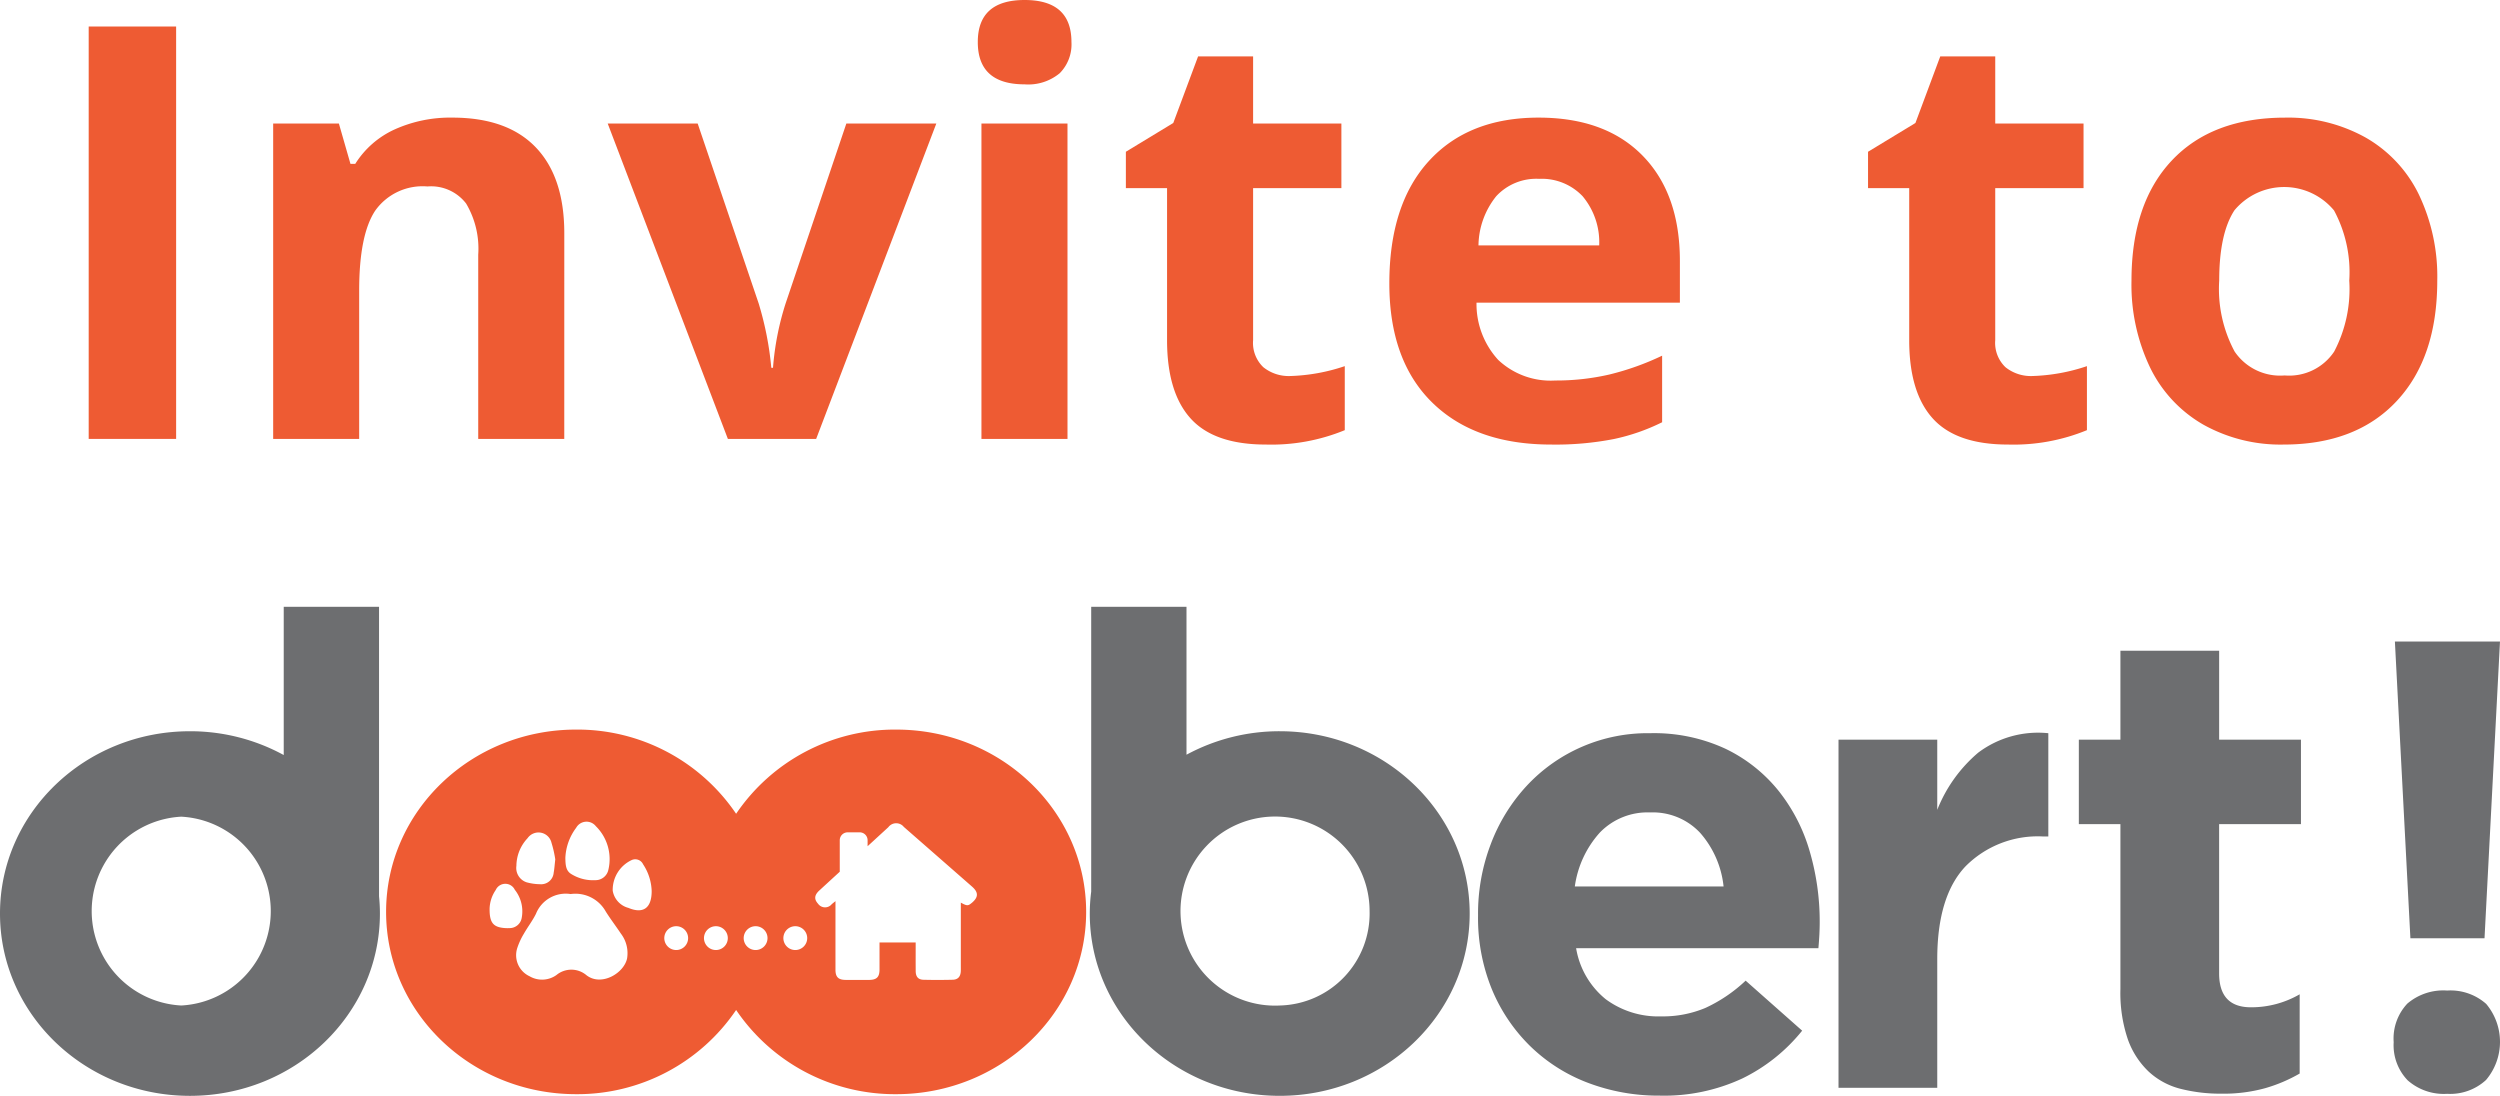
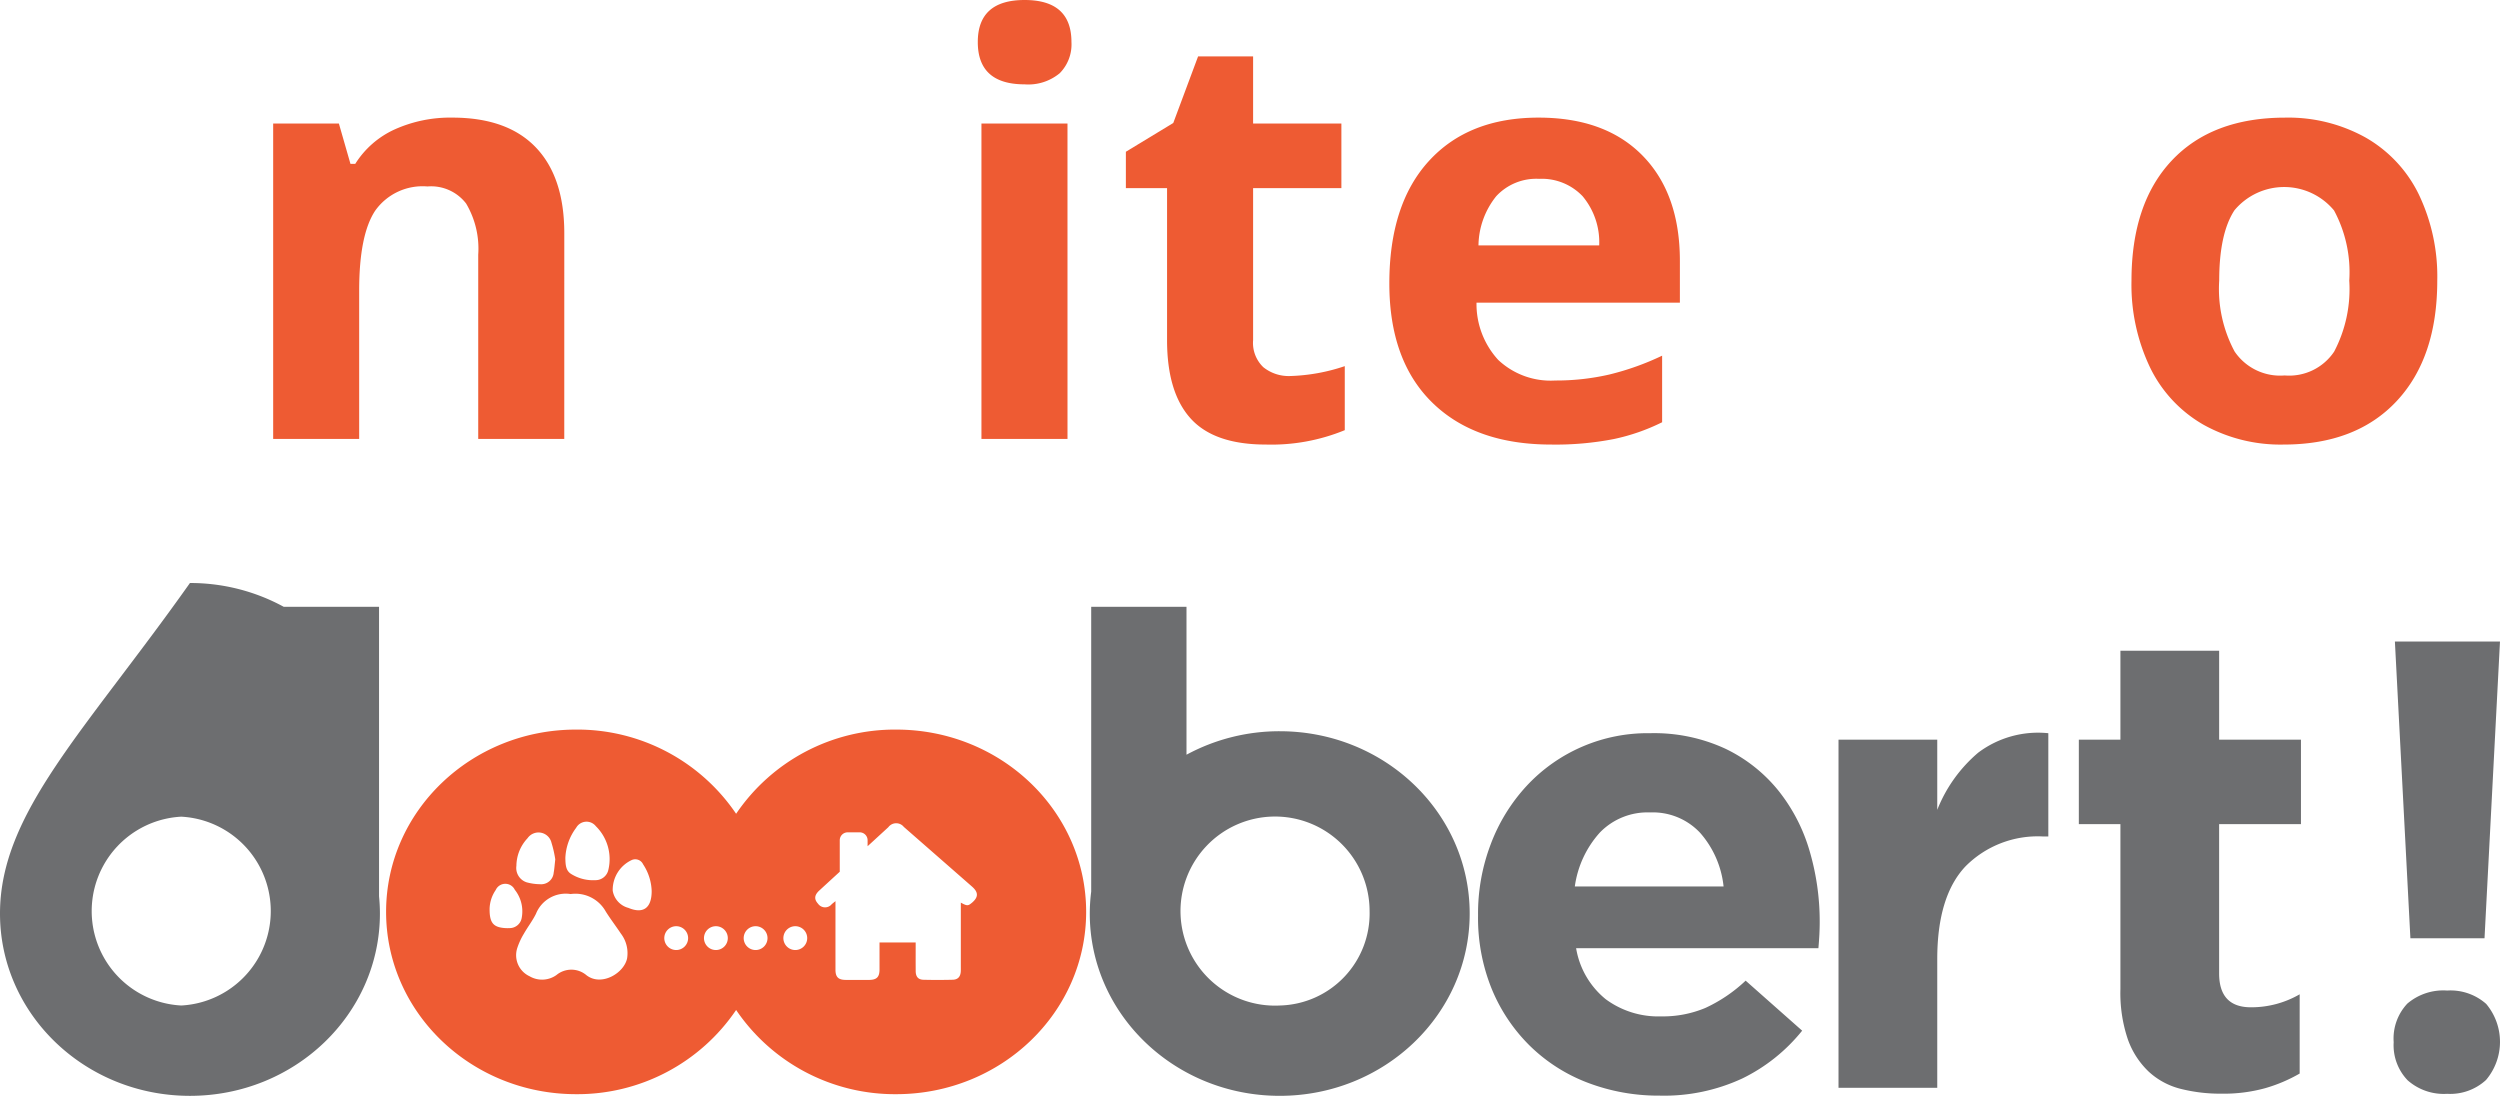
<svg xmlns="http://www.w3.org/2000/svg" viewBox="0 0 216.377 94.846">
  <defs>
    <style>.cls-1{fill:#ee5b33;}.cls-2{fill:#6d6e70;}</style>
  </defs>
  <title>Asset 93</title>
  <g id="Layer_2" data-name="Layer 2">
    <g id="Layer_1-2" data-name="Layer 1">
-       <path class="cls-1" d="M7.676,37.988V2.295h7.568V37.988Z" />
      <path class="cls-1" d="M48.838,37.988H41.391V22.046a7.664,7.664,0,0,0-1.049-4.431,3.823,3.823,0,0,0-3.346-1.477,5.027,5.027,0,0,0-4.516,2.087q-1.392,2.087-1.393,6.921v12.842H23.643V10.693h5.688l1.002,3.491h.414a7.871,7.871,0,0,1,3.431-2.991,11.678,11.678,0,0,1,4.968-1.013q4.761,0,7.227,2.576,2.467,2.576,2.467,7.434Z" />
-       <path class="cls-1" d="M62.998,37.988,52.598,10.693h7.787l5.273,15.552a27.761,27.761,0,0,1,1.1,5.591h.146a24.273,24.273,0,0,1,1.098-5.591l5.25-15.552h7.787L70.639,37.988Z" />
      <path class="cls-1" d="M84.629,3.638q0-3.637,4.053-3.638,4.052,0,4.053,3.638a3.545,3.545,0,0,1-1.014,2.698,4.259,4.259,0,0,1-3.039.964Q84.627,7.3,84.629,3.638Zm7.764,34.351H84.945V10.693h7.447Z" />
      <path class="cls-1" d="M111.703,32.544a16.129,16.129,0,0,0,4.688-.855v5.542a16.712,16.712,0,0,1-6.836,1.245q-4.468,0-6.506-2.258-2.039-2.258-2.039-6.775V16.284H97.445V13.135l4.102-2.49,2.148-5.762H108.457v5.811h7.641v5.591H108.457V29.443a2.907,2.907,0,0,0,.891,2.344A3.512,3.512,0,0,0,111.703,32.544Z" />
      <path class="cls-1" d="M134.262,38.477q-6.592,0-10.303-3.638-3.71-3.637-3.711-10.303,0-6.86,3.431-10.608,3.429-3.747,9.485-3.748,5.786,0,9.008,3.296,3.223,3.296,3.223,9.106v3.613H127.793a7.16,7.16,0,0,0,1.879,4.956,6.614,6.614,0,0,0,4.932,1.782,20.478,20.478,0,0,0,4.664-.513,23.326,23.326,0,0,0,4.59-1.636v5.762a17.482,17.482,0,0,1-4.176,1.453A26.314,26.314,0,0,1,134.262,38.477Zm-1.049-22.998A4.72,4.72,0,0,0,129.502,16.98a6.946,6.946,0,0,0-1.539,4.26h10.449A6.206,6.206,0,0,0,136.973,16.98,4.878,4.878,0,0,0,133.213,15.479Z" />
-       <path class="cls-1" d="M175.937,32.544a16.151,16.151,0,0,0,4.688-.855v5.542a16.715,16.715,0,0,1-6.836,1.245q-4.468,0-6.507-2.258-2.039-2.258-2.038-6.775V16.284h-3.564V13.135l4.102-2.49,2.148-5.762h4.76v5.811H180.332v5.591h-7.643V29.443a2.905,2.905,0,0,0,.892,2.344A3.515,3.515,0,0,0,175.937,32.544Z" />
      <path class="cls-1" d="M210.947,24.292q0,6.665-3.516,10.425-3.516,3.76-9.791,3.76a13.696,13.696,0,0,1-6.934-1.721,11.451,11.451,0,0,1-4.613-4.944A16.612,16.612,0,0,1,184.482,24.292q0-6.689,3.49-10.4,3.492-3.71,9.814-3.711a13.773,13.773,0,0,1,6.934,1.709,11.412,11.412,0,0,1,4.615,4.907A16.46,16.46,0,0,1,210.947,24.292Zm-18.873,0a11.448,11.448,0,0,0,1.331,6.128,4.757,4.757,0,0,0,4.333,2.075,4.683,4.683,0,0,0,4.285-2.063,11.616,11.616,0,0,0,1.307-6.14,11.275,11.275,0,0,0-1.318-6.079,5.607,5.607,0,0,0-8.619-.012Q192.074,20.215,192.074,24.292Z" />
-       <path class="cls-2" d="M32.806,77.566V52.519H24.557V65.349a16.893,16.893,0,0,0-8.117-2.059C7.361,63.289,0,70.353,0,79.068c0,8.714,7.361,15.778,16.441,15.778s16.441-7.064,16.441-15.778c0-.507-.027-1.007-.076-1.501M15.686,87.027a8.183,8.183,0,0,1,0-16.343,8.183,8.183,0,0,1,0,16.343" />
+       <path class="cls-2" d="M32.806,77.566V52.519H24.557a16.893,16.893,0,0,0-8.117-2.059C7.361,63.289,0,70.353,0,79.068c0,8.714,7.361,15.778,16.441,15.778s16.441-7.064,16.441-15.778c0-.507-.027-1.007-.076-1.501M15.686,87.027a8.183,8.183,0,0,1,0-16.343,8.183,8.183,0,0,1,0,16.343" />
      <path class="cls-2" d="M143.666,94.827a17.174,17.174,0,0,1-6.268-1.124,14.499,14.499,0,0,1-5.003-3.204,14.813,14.813,0,0,1-3.289-4.919,16.331,16.331,0,0,1-1.18-6.325v-.112a16.868,16.868,0,0,1,1.096-6.071,15.431,15.431,0,0,1,3.064-5.003,14.293,14.293,0,0,1,10.738-4.61,14.676,14.676,0,0,1,6.521,1.349,13.258,13.258,0,0,1,4.581,3.626,15.09,15.09,0,0,1,2.699,5.228,21.637,21.637,0,0,1,.872,6.156c0,.337-.01.694-.028,1.068q-.03.563-.085,1.181H136.414a7.196,7.196,0,0,0,2.558,4.412,7.656,7.656,0,0,0,4.807,1.49,9.513,9.513,0,0,0,3.822-.731,12.988,12.988,0,0,0,3.486-2.361l4.891,4.329a15.155,15.155,0,0,1-5.171,4.132,16.048,16.048,0,0,1-7.14,1.49m5.51-18.102a8.332,8.332,0,0,0-2.024-4.638,5.605,5.605,0,0,0-4.329-1.771,5.738,5.738,0,0,0-4.357,1.743,8.742,8.742,0,0,0-2.165,4.666Z" />
      <path class="cls-2" d="M159.125,64.021h8.546v6.072a12.53,12.53,0,0,1,3.541-4.947,8.621,8.621,0,0,1,6.072-1.686v8.938h-.45a8.804,8.804,0,0,0-6.718,2.586q-2.445,2.586-2.445,8.039V94.152h-8.546Z" />
      <path class="cls-2" d="M192.292,94.658a14.028,14.028,0,0,1-3.569-.421,6.359,6.359,0,0,1-2.755-1.49,7.139,7.139,0,0,1-1.798-2.783,12.482,12.482,0,0,1-.646-4.357V71.329h-3.599V64.021h3.599V56.319h8.545v7.701H199.15v7.308h-7.083V84.248q0,2.935,2.755,2.934a8.361,8.361,0,0,0,4.216-1.124v6.858a13.264,13.264,0,0,1-2.979,1.265,13.47,13.47,0,0,1-3.767.478" />
      <path class="cls-2" d="M110.763,63.289a16.897,16.897,0,0,0-8.071,2.033V52.519H94.444V77.168a15.28,15.28,0,0,0-.123,1.899c0,8.714,7.361,15.778,16.441,15.778,9.079,0,16.44-7.064,16.44-15.778,0-8.714-7.361-15.778-16.44-15.778m.031,23.737a8.183,8.183,0,1,1,7.746-8.172,7.967,7.967,0,0,1-7.746,8.172" />
      <path class="cls-1" d="M77.566,63.146a16.597,16.597,0,0,0-13.854,7.287,16.598,16.598,0,0,0-13.854-7.287c-9.08,0-16.441,7.064-16.441,15.778,0,8.714,7.361,15.778,16.441,15.778a16.597,16.597,0,0,0,13.854-7.287,16.595,16.595,0,0,0,13.854,7.287c9.08,0,16.441-7.064,16.441-15.778,0-8.714-7.361-15.778-16.441-15.778M49.866,71.647a1.028,1.028,0,0,1,1.707-.137,4.001,4.001,0,0,1,1.084,3.763,1.136,1.136,0,0,1-1.137.907,3.566,3.566,0,0,1-2.072-.529c-.49-.29-.503-.822-.516-1.393a4.653,4.653,0,0,1,.934-2.611m-4.21.907a1.154,1.154,0,0,1,2.077.392,9.58,9.58,0,0,1,.326,1.438c-.057.491-.076.824-.137,1.148a1.086,1.086,0,0,1-1.184.997,4.549,4.549,0,0,1-1.155-.163,1.304,1.304,0,0,1-.888-1.426,3.527,3.527,0,0,1,.961-2.387M43.772,80.33c-1.06-.059-1.407-.429-1.397-1.674a2.989,2.989,0,0,1,.531-1.626.91.91,0,0,1,1.65-.02,3.001,3.001,0,0,1,.603,2.407,1.062,1.062,0,0,1-1.067.912,2.576,2.576,0,0,1-.319.001m10.51,2.584c-.237,1.296-2.21,2.488-3.508,1.505a2.026,2.026,0,0,0-2.618-.026,2.143,2.143,0,0,1-2.326.101A2.008,2.008,0,0,1,44.786,82.005a5.996,5.996,0,0,1,.552-1.185c.334-.587.753-1.129,1.051-1.731a2.774,2.774,0,0,1,3-1.709,3.008,3.008,0,0,1,3.043,1.518c.409.653.881,1.265,1.307,1.907a2.79,2.79,0,0,1,.542,2.11m.105-4.337a1.855,1.855,0,0,1-1.355-1.489,2.845,2.845,0,0,1,1.662-2.659.749.749,0,0,1,.966.373,4.443,4.443,0,0,1,.744,2.319c0,1.496-.748,1.989-2.016,1.456m4.139,3.648a1.031,1.031,0,1,1,1.031-1.031,1.031,1.031,0,0,1-1.031,1.031m3.436,0a1.031,1.031,0,1,1,1.03-1.031,1.031,1.031,0,0,1-1.03,1.031m3.436,0a1.031,1.031,0,1,1,1.031-1.031,1.031,1.031,0,0,1-1.031,1.031m3.436,0a1.031,1.031,0,1,1,1.03-1.031,1.031,1.031,0,0,1-1.03,1.031M84.098,78.153c-.315.264-.411.263-.938-.03v5.522c0,.136.004.273-.002.409-.021.471-.241.732-.705.744q-1.259.032-2.519.002c-.464-.01-.677-.264-.68-.756-.006-1.272-.002-.807-.002-2.079v-.392H76.123v.357c0,1.237.001.74-0,1.977-0.0.658-.242.901-.904.905-.681.004-1.362.006-2.043-.001-.619-.006-.864-.256-.865-.873q-.002-2.758-0-5.516v-.428c-.143.117-.237.189-.326.267a.744.744,0,0,1-1.183-.043c-.353-.387-.324-.745.11-1.144q.884-.813,1.77-1.625v-2.729a.684.684,0,0,1,.681-.681h1.047a.684.684,0,0,1,.681.681v.521q.194-.178.389-.356.703-.644,1.405-1.289a.847.847,0,0,1,1.342-.026q2.948,2.577,5.894,5.157c.582.51.573.929-.02,1.426" />
      <path class="cls-2" d="M207.175,90.201a4.412,4.412,0,0,1,1.184-3.34,4.798,4.798,0,0,1,3.443-1.129A4.659,4.659,0,0,1,215.181,86.889a5.109,5.109,0,0,1-.014,6.585,4.577,4.577,0,0,1-3.365,1.197,4.718,4.718,0,0,1-3.418-1.17A4.378,4.378,0,0,1,207.175,90.201Zm7.862-8.991h-6.415l-1.342-25.686h9.096Z" />
    </g>
  </g>
</svg>